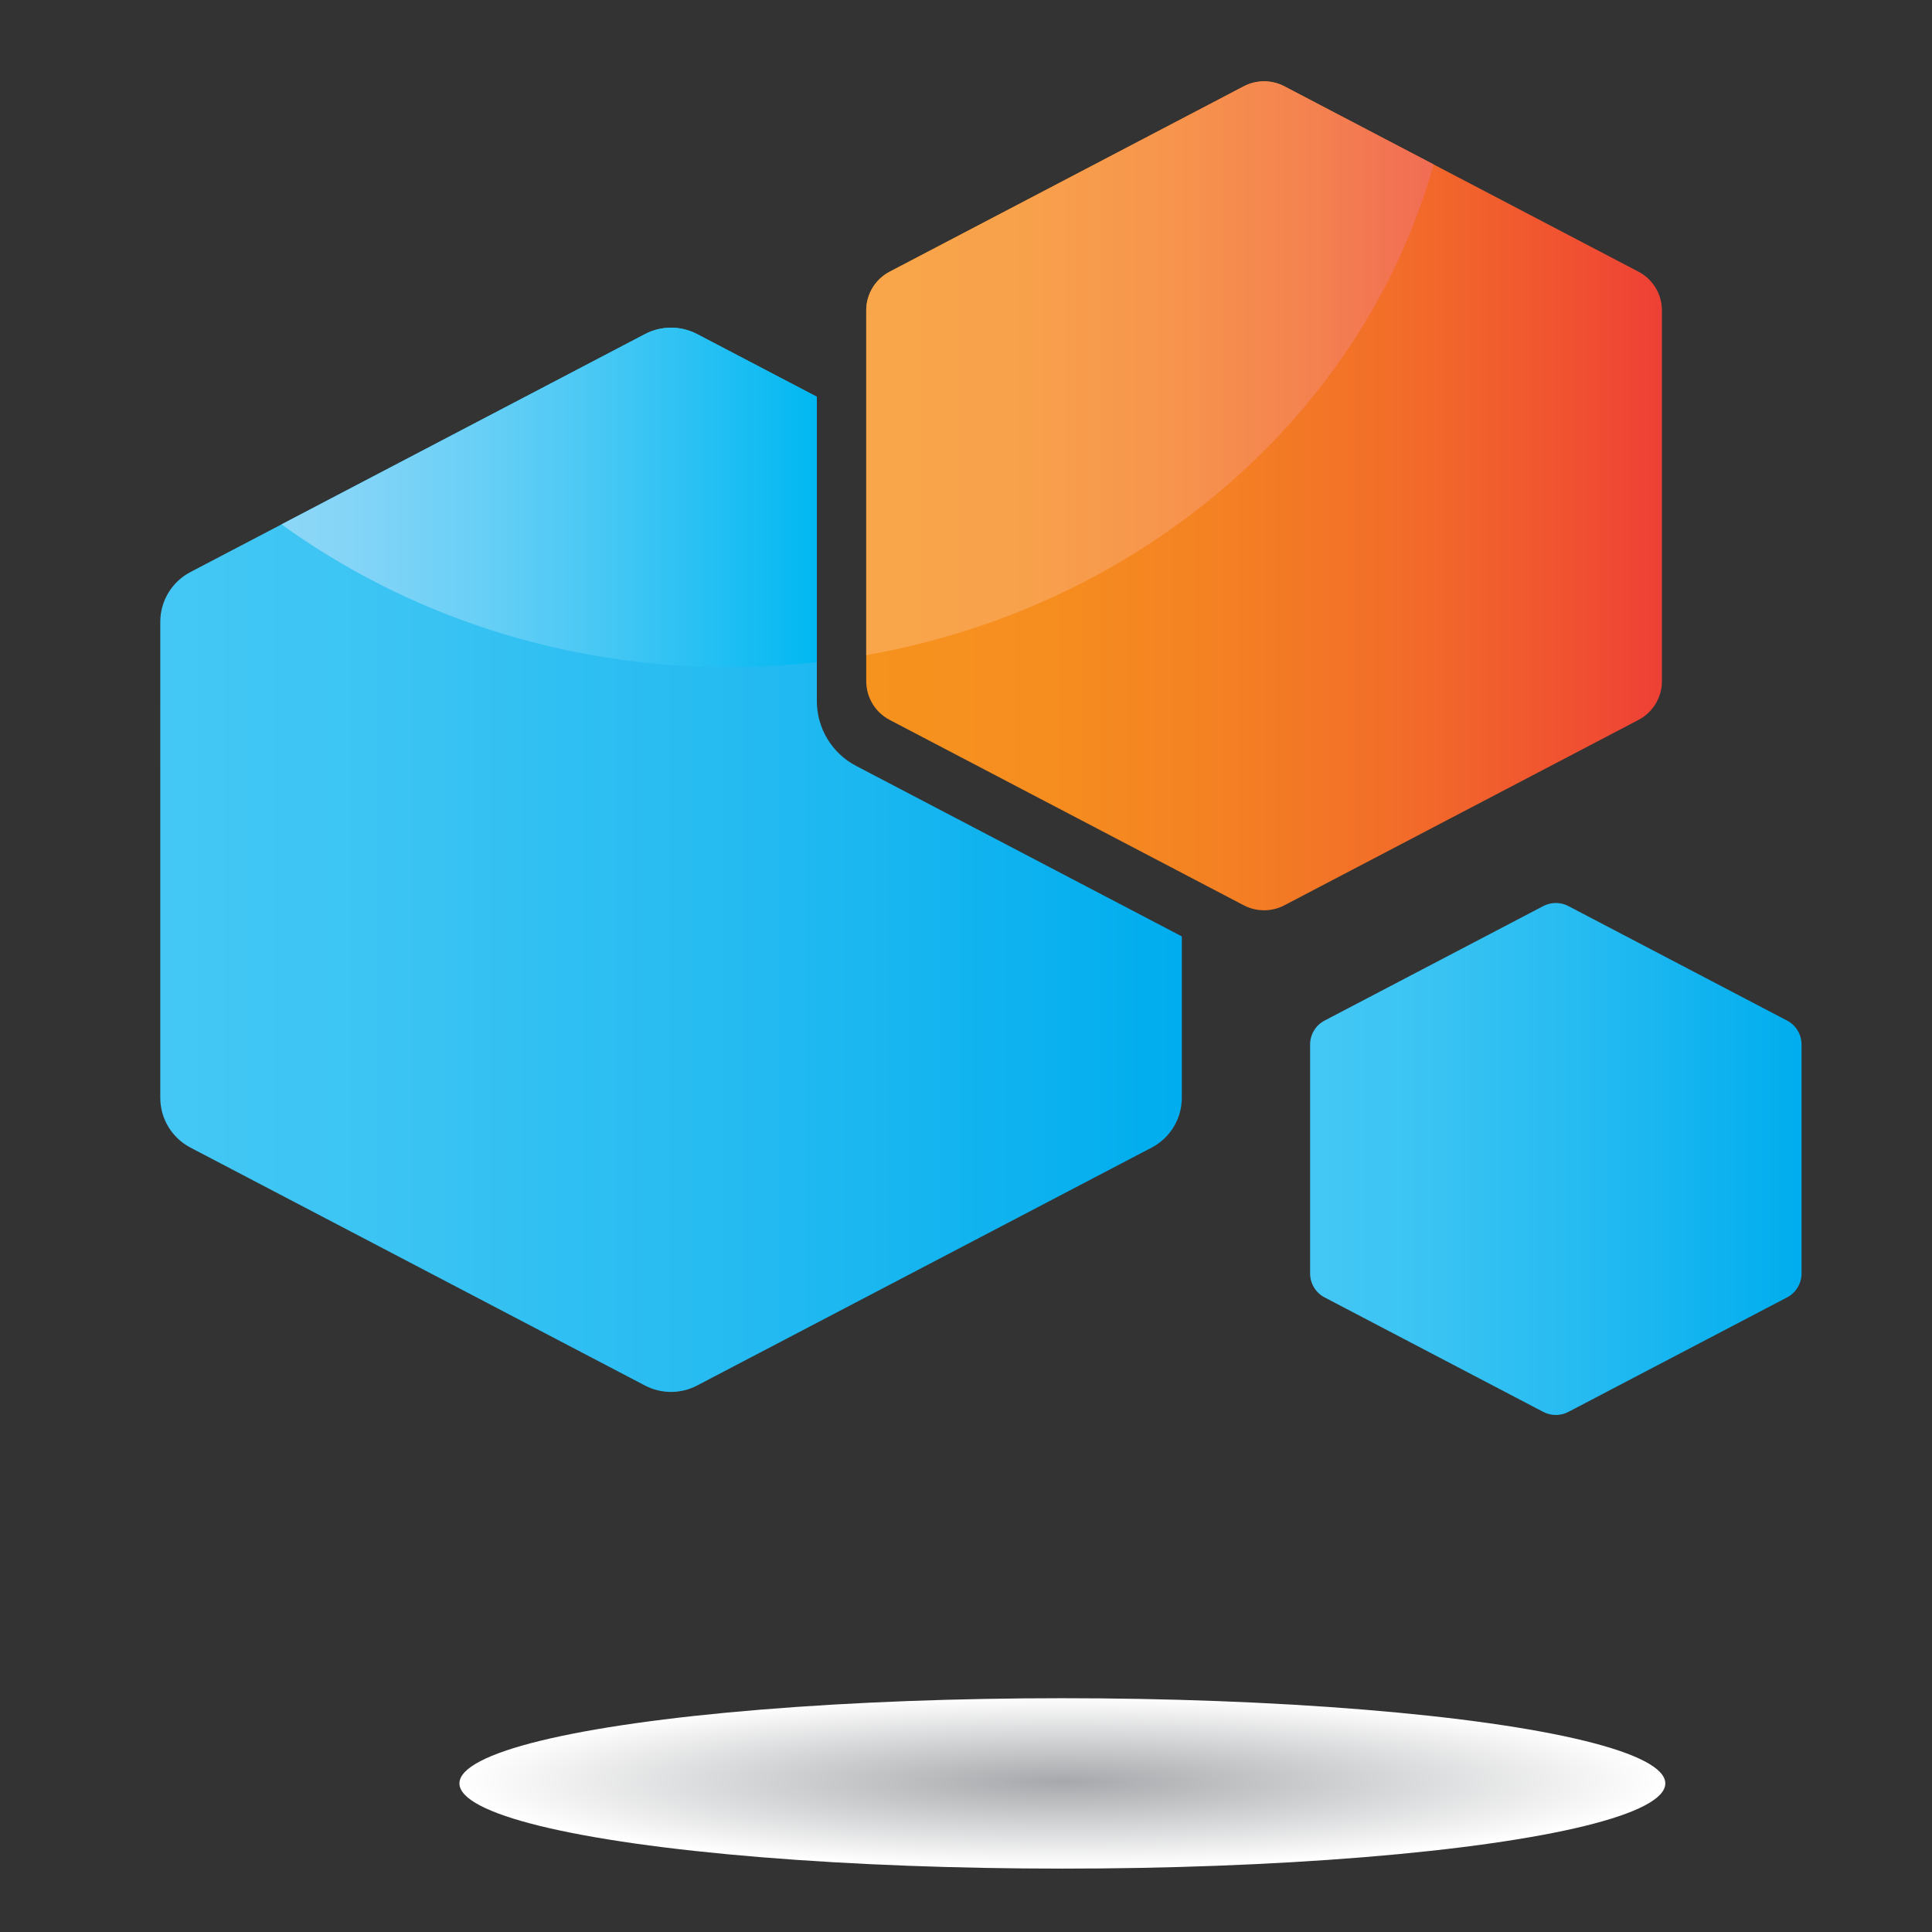
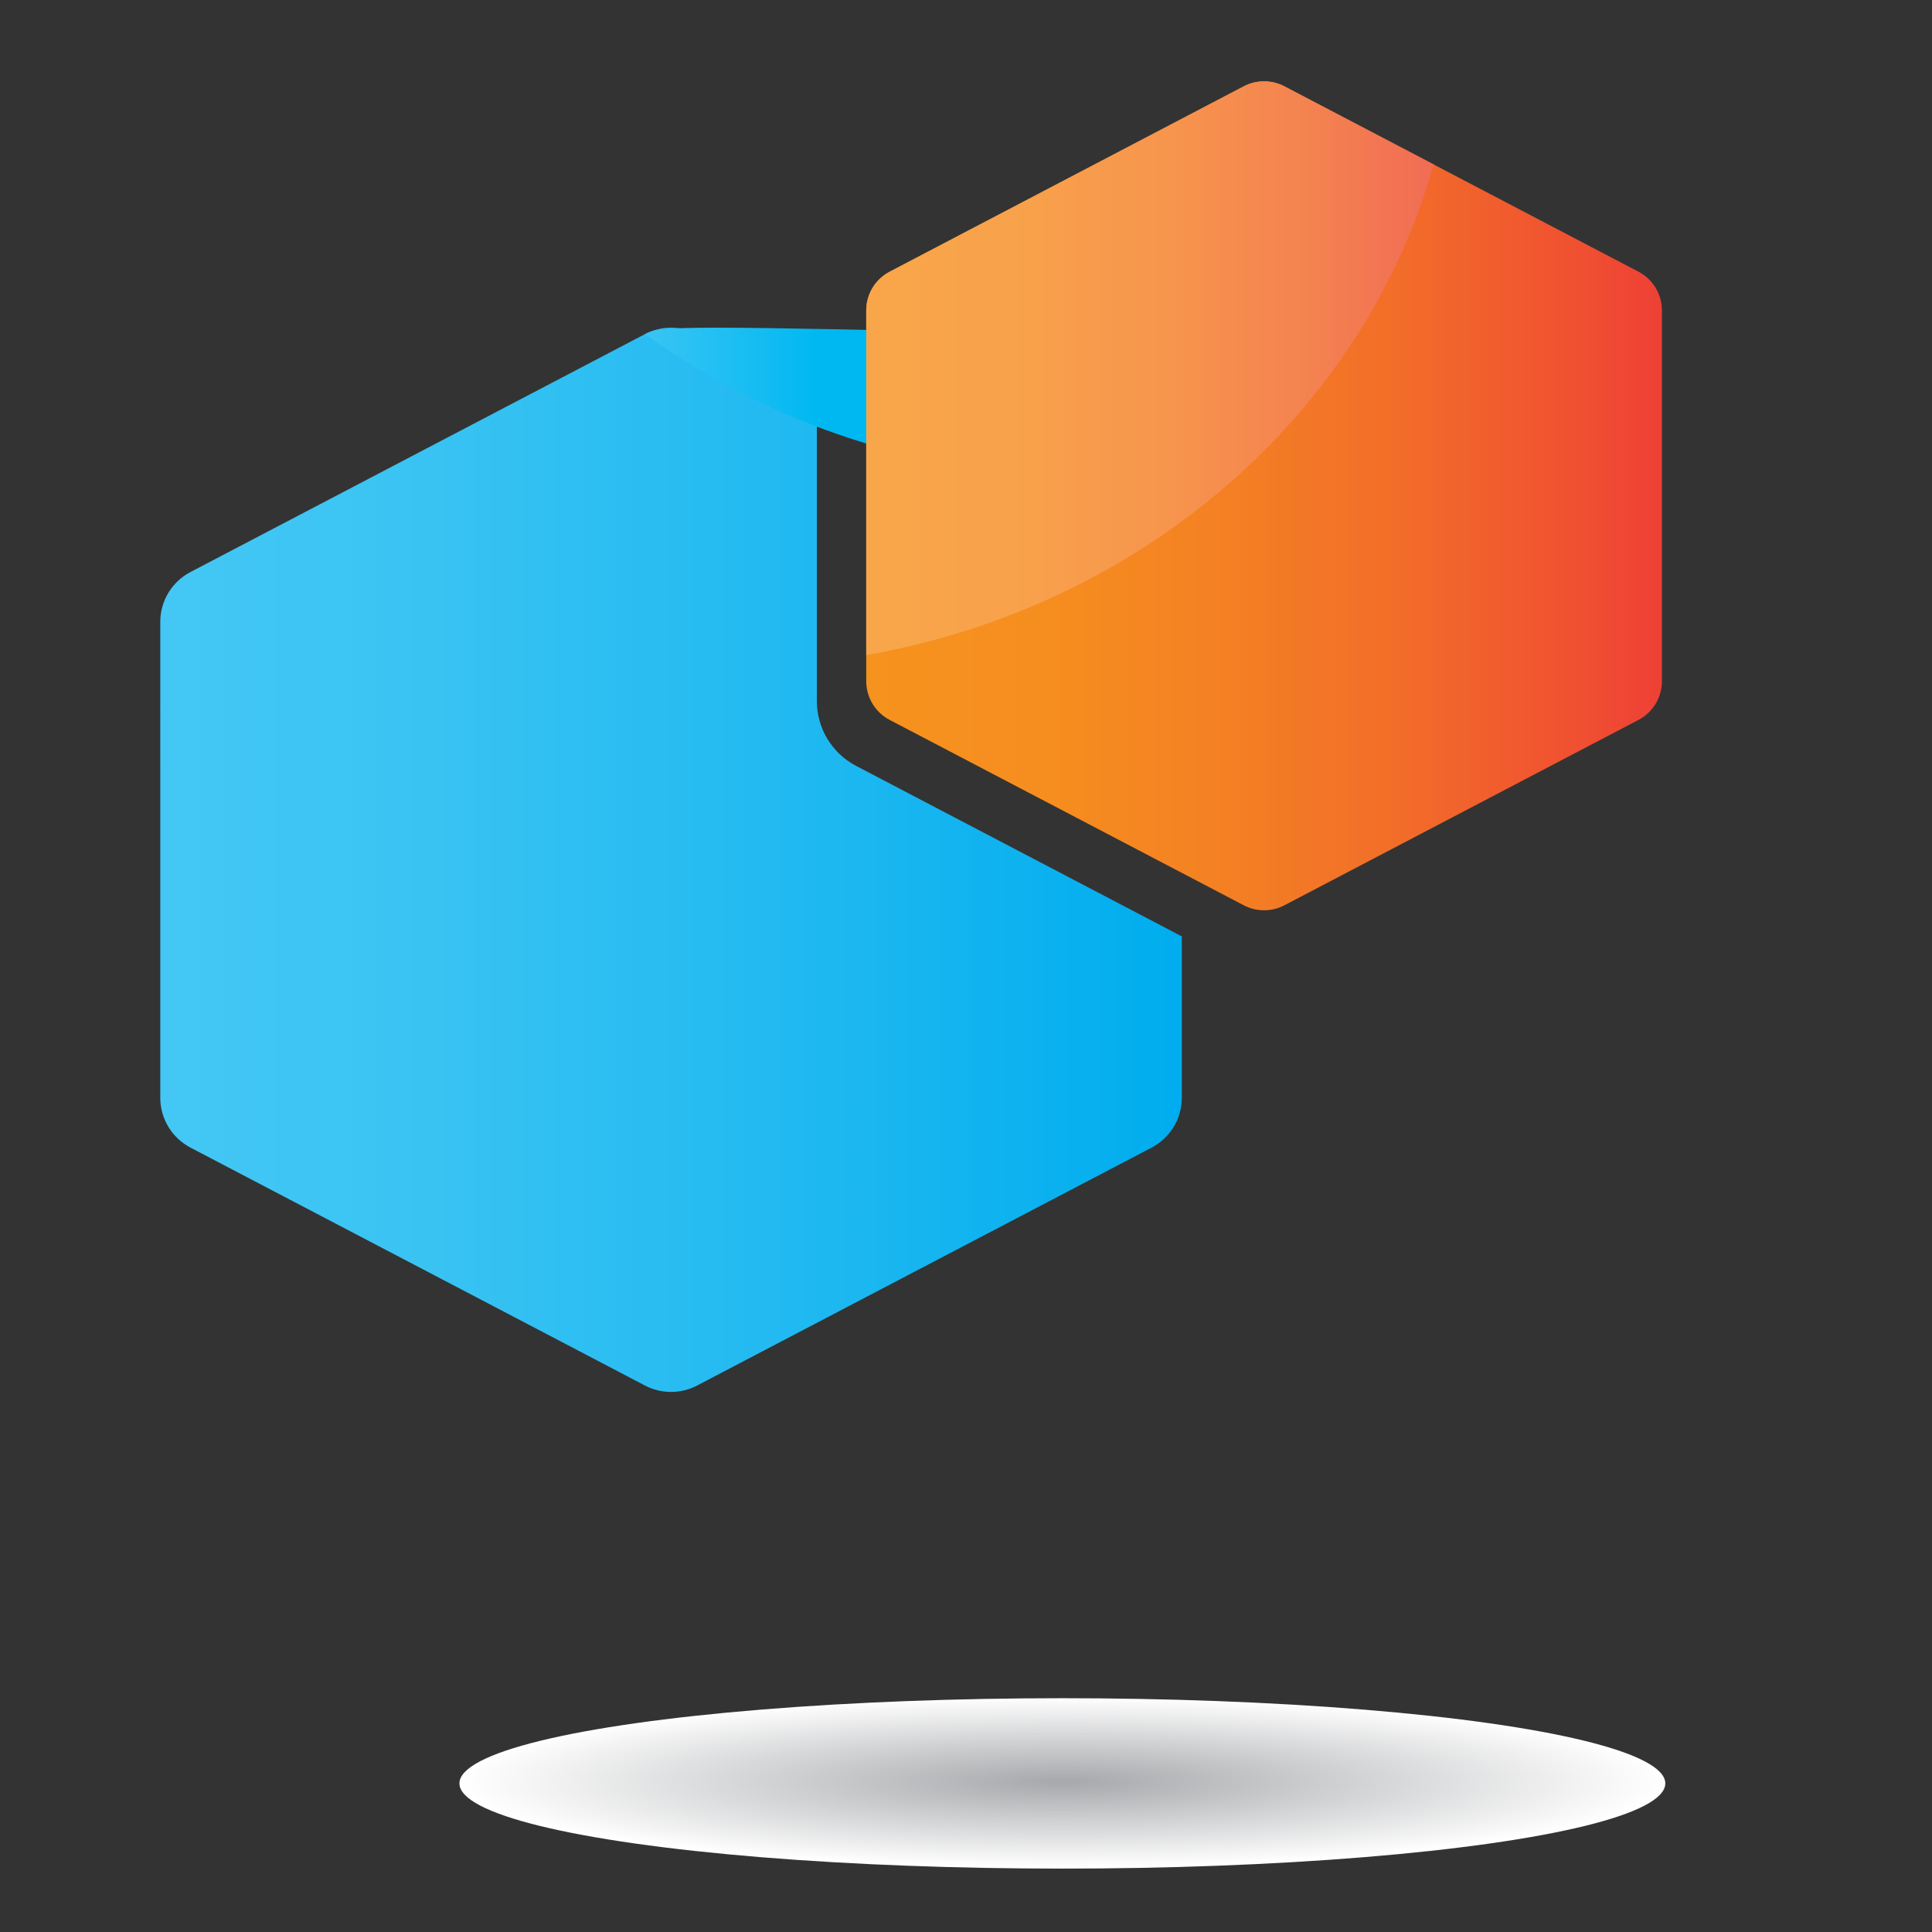
<svg xmlns="http://www.w3.org/2000/svg" version="1.1" id="Layer_1" x="0px" y="0px" width="100px" height="100px" viewBox="0 0 100 100" enable-background="new 0 0 100 100" xml:space="preserve">
  <rect x="0" y="0" width="100" height="100" fill="#333333" stroke="none" />
  <radialGradient id="SVGID_1_" cx="54.988" cy="289.111" r="31.209" gradientTransform="matrix(1 0 0 0.141 0 51.458)" gradientUnits="userSpaceOnUse">
    <stop offset="0" style="stop-color:#A6A8AB" />
    <stop offset="1" style="stop-color:#FFFFFF" />
  </radialGradient>
  <ellipse fill="url(#SVGID_1_)" cx="54.988" cy="92.309" rx="31.208" ry="4.41" />
  <g>
    <linearGradient id="SVGID_2_" gradientUnits="userSpaceOnUse" x1="44.837" y1="25.662" x2="86.022" y2="25.662">
      <stop offset="0" style="stop-color:#F6921E" />
      <stop offset="0.216" style="stop-color:#F68E1F" />
      <stop offset="0.44" style="stop-color:#F48123" />
      <stop offset="0.667" style="stop-color:#F26D29" />
      <stop offset="0.895" style="stop-color:#F05031" />
      <stop offset="1" style="stop-color:#EE4036" />
    </linearGradient>
    <path fill="url(#SVGID_2_)" d="M84.806,14.062L66.479,4.467c-0.657-0.344-1.443-0.344-2.102,0l-18.325,9.595   c-0.748,0.39-1.216,1.163-1.216,2.007v19.188c0,0.844,0.468,1.617,1.216,2.007l18.325,9.594c0.329,0.172,0.689,0.258,1.051,0.258   s0.723-0.086,1.051-0.258l18.326-9.594c0.747-0.39,1.216-1.163,1.216-2.007V16.068C86.021,15.225,85.553,14.451,84.806,14.062z" />
    <linearGradient id="SVGID_3_" gradientUnits="userSpaceOnUse" x1="8.297" y1="44.504" x2="61.171" y2="44.504">
      <stop offset="0" style="stop-color:#44C7F4" />
      <stop offset="0.224" style="stop-color:#3BC4F3" />
      <stop offset="0.59" style="stop-color:#23BAF1" />
      <stop offset="1" style="stop-color:#00ADEE" />
    </linearGradient>
    <path fill="url(#SVGID_3_)" d="M44.319,39.646c-1.257-0.655-2.039-1.947-2.039-3.366V20.537l-6.197-3.244   c-0.844-0.443-1.854-0.443-2.699,0L9.857,29.609c-0.959,0.502-1.561,1.494-1.561,2.577V56.82c0,1.084,0.602,2.076,1.561,2.579   l23.526,12.315c0.423,0.222,0.886,0.332,1.35,0.332s0.928-0.11,1.35-0.332L59.61,59.399c0.96-0.503,1.561-1.495,1.561-2.579v-8.352   L44.319,39.646z" />
    <linearGradient id="SVGID_4_" gradientUnits="userSpaceOnUse" x1="67.811" y1="59.989" x2="93.248" y2="59.989">
      <stop offset="0" style="stop-color:#44C7F4" />
      <stop offset="0.224" style="stop-color:#3BC4F3" />
      <stop offset="0.59" style="stop-color:#23BAF1" />
      <stop offset="1" style="stop-color:#00ADEE" />
    </linearGradient>
-     <path fill="url(#SVGID_4_)" d="M92.497,52.824l-11.318-5.926c-0.406-0.214-0.893-0.214-1.299,0l-11.318,5.926   c-0.462,0.24-0.751,0.719-0.751,1.24v11.85c0,0.522,0.289,0.999,0.751,1.24L79.88,73.08c0.203,0.106,0.426,0.16,0.648,0.16   c0.224,0,0.447-0.054,0.65-0.16l11.318-5.926c0.463-0.241,0.751-0.718,0.751-1.24v-11.85C93.248,53.543,92.96,53.064,92.497,52.824   z" />
    <linearGradient id="SVGID_5_" gradientUnits="userSpaceOnUse" x1="14.571" y1="25.746" x2="42.28" y2="25.746">
      <stop offset="0" style="stop-color:#8DD7F7" />
      <stop offset="0.131" style="stop-color:#84D5F7" />
      <stop offset="0.345" style="stop-color:#6CD0F6" />
      <stop offset="0.616" style="stop-color:#44C7F4" />
      <stop offset="0.928" style="stop-color:#0EBBF2" />
      <stop offset="1" style="stop-color:#00B8F1" />
    </linearGradient>
-     <path fill="url(#SVGID_5_)" d="M33.384,17.293l-18.812,9.848c6.395,4.626,14.439,7.391,23.188,7.391   c1.531,0,3.037-0.094,4.521-0.259V20.537l-6.197-3.244C35.239,16.85,34.229,16.85,33.384,17.293z" />
+     <path fill="url(#SVGID_5_)" d="M33.384,17.293c6.395,4.626,14.439,7.391,23.188,7.391   c1.531,0,3.037-0.094,4.521-0.259V20.537l-6.197-3.244C35.239,16.85,34.229,16.85,33.384,17.293z" />
    <linearGradient id="SVGID_6_" gradientUnits="userSpaceOnUse" x1="44.837" y1="19.059" x2="74.205" y2="19.059">
      <stop offset="0" style="stop-color:#F9A64A" />
      <stop offset="0.258" style="stop-color:#F8A24B" />
      <stop offset="0.525" style="stop-color:#F7954D" />
      <stop offset="0.796" style="stop-color:#F48150" />
      <stop offset="1" style="stop-color:#F16C54" />
    </linearGradient>
    <path fill="url(#SVGID_6_)" d="M74.205,8.511l-7.726-4.044c-0.657-0.344-1.443-0.344-2.102,0l-18.325,9.595   c-0.748,0.39-1.216,1.163-1.216,2.007v17.841C59.14,31.395,70.577,21.411,74.205,8.511z" />
  </g>
</svg>